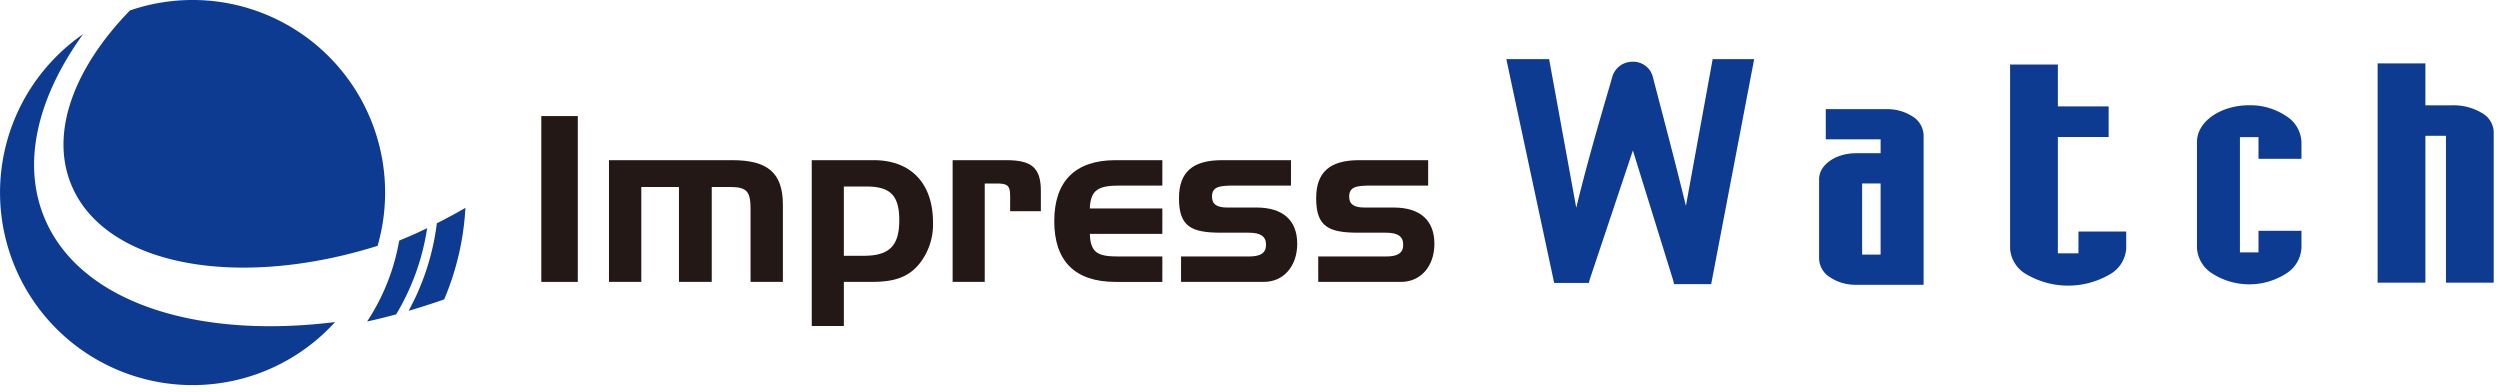
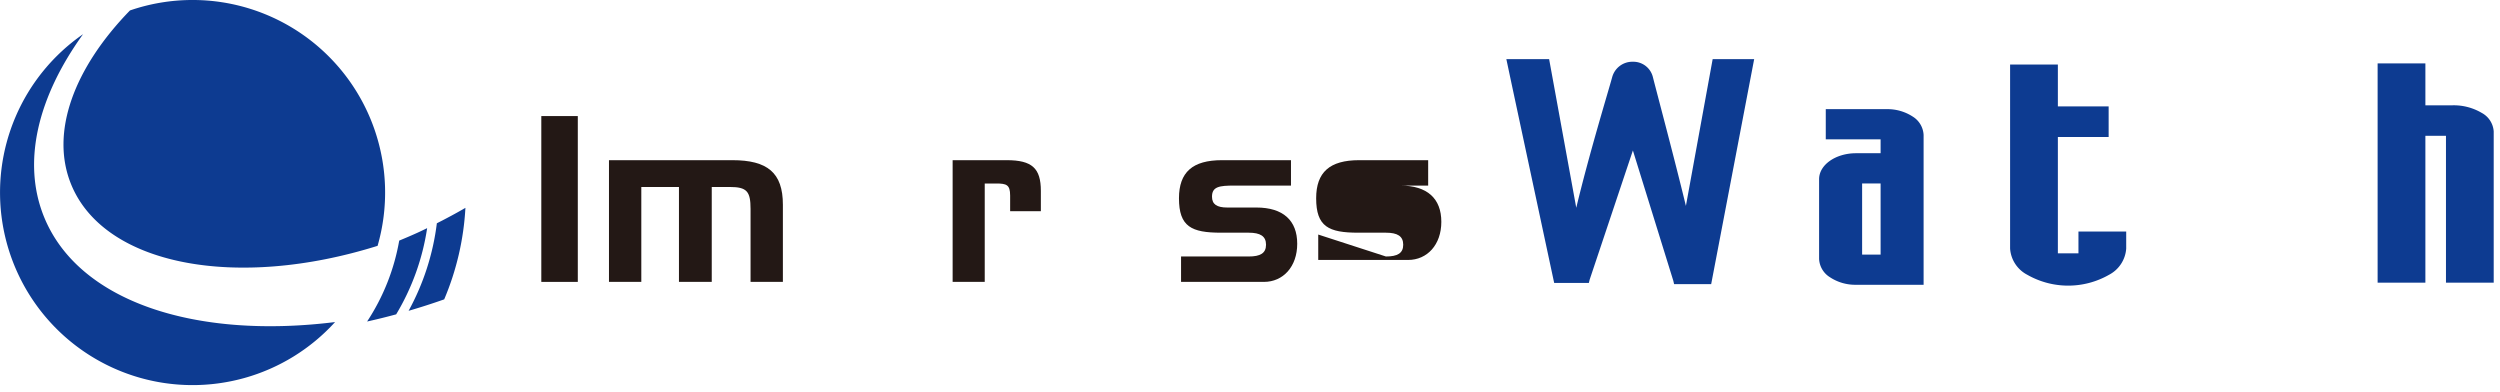
<svg xmlns="http://www.w3.org/2000/svg" id="" version="1.1" x="" y="" width="383px" height="60px" viewBox="0 0 383 60">
  <path d="M498.933,388.652c-3.453-8.457-.939-18.467,5.966-28.027a29.498,29.498,0,1,0,38.605,44.103C522.131,407.393,504.233,401.635,498.933,388.652Zm22.738-33.264a29.451,29.451,0,0,0-9.588,1.602c-8.513,8.754-12.289,18.621-9.011,26.65,5.079,12.443,25.328,16.188,46.945,9.412a29.497,29.497,0,0,0-28.347-37.664Z" transform="translate(-492.171 -355.389)" style="fill:#0d3b91" />
  <path d="M556.117,391.049c-.929.422-1.858.816-2.786,1.199a32.756,32.756,0,0,1-4.92,12.396c1.474-.324,2.961-.693,4.454-1.098a36.095,36.095,0,0,0,4.745-13.205C557.115,390.58,556.621,390.818,556.117,391.049Z" transform="translate(-492.171 -355.389)" style="fill:#0d3b91" />
  <path d="M559.096,389.596a37.449,37.449,0,0,1-4.328,13.41c1.81-.529,3.629-1.109,5.455-1.756a41.686,41.686,0,0,0,3.25-14.02C562.063,388.055,560.594,388.838,559.096,389.596Z" transform="translate(-492.171 -355.389)" style="fill:#0d3b91" />
  <rect x="82.929" y="17.782" width="5.59" height="25.404" style="fill:#231815" />
  <path d="M604.361,379.928c5.378,0,7.748,1.911,7.748,6.829v11.817h-4.953V387.395c0-2.689-.566-3.361-3.185-3.361h-2.76v14.541H596.187V384.034h-5.767v14.541h-4.954v-18.646Z" transform="translate(-492.171 -355.389)" style="fill:#231815" />
-   <path d="M626.014,379.928c5.768,0,9.094,3.609,9.094,9.554a9.682,9.682,0,0,1-2.017,6.228c-1.77,2.228-4.034,2.865-7.396,2.865h-4.245v6.758h-4.919v-25.404Zm-4.564,14.648h3.007c3.821,0,5.484-1.379,5.484-5.449,0-3.892-1.45-5.165-5.095-5.165h-3.397Z" transform="translate(-492.171 -355.389)" style="fill:#231815" />
  <path d="M646.394,379.928c3.893,0,5.237,1.238,5.237,4.707v3.113h-4.706v-2.406c0-1.663-.566-1.84-2.158-1.84h-1.734v15.072h-4.918v-18.646Z" transform="translate(-492.171 -355.389)" style="fill:#231815" />
-   <path d="M653.683,389.27c0-6.086,3.185-9.342,9.376-9.342h7.183v3.893H663.731c-3.149,0-4.493.531-4.6,3.503h11.11v3.892h-11.11c.106,3.078,1.38,3.468,4.564,3.468h6.546v3.892h-7.183C656.868,398.575,653.683,395.391,653.683,389.27Z" transform="translate(-492.171 -355.389)" style="fill:#231815" />
  <path d="M683.474,394.683c1.77,0,2.653-.495,2.653-1.805s-.884-1.84-2.653-1.84H679.228c-4.528,0-6.439-.92-6.439-5.272,0-3.998,2.088-5.838,6.581-5.838h10.579v3.893h-8.703c-2.229,0-3.397.142-3.397,1.698,0,1.167.743,1.663,2.336,1.663h4.458c4.104,0,6.262,1.981,6.262,5.555,0,3.503-2.158,5.838-5.095,5.838h-12.702v-3.892Z" transform="translate(-492.171 -355.389)" style="fill:#231815" />
-   <path d="M704.492,394.683c1.768,0,2.652-.495,2.652-1.805s-.885-1.84-2.652-1.84h-4.246c-4.529,0-6.439-.92-6.439-5.272,0-3.998,2.086-5.838,6.58-5.838h10.58v3.893h-8.705c-2.228,0-3.397.142-3.397,1.698,0,1.167.744,1.663,2.336,1.663h4.457c4.106,0,6.264,1.981,6.264,5.555,0,3.503-2.158,5.838-5.096,5.838H694.125v-3.892Z" transform="translate(-492.171 -355.389)" style="fill:#231815" />
-   <path d="M831.105,397.3a10.51,10.51,0,0,0,11.299,0,4.932,4.932,0,0,0,2.35-3.977v-2.574h-6.582v3.307h-2.844v-17.654h2.844v3.312h6.582v-2.579a4.926,4.926,0,0,0-2.35-3.971,9.875,9.875,0,0,0-5.654-1.65c-4.412,0-8.004,2.517-8.004,5.621v16.189A4.949,4.949,0,0,0,831.105,397.3Z" transform="translate(-492.171 -355.389)" style="fill:#0d3b91" />
+   <path d="M704.492,394.683c1.768,0,2.652-.495,2.652-1.805s-.885-1.84-2.652-1.84h-4.246c-4.529,0-6.439-.92-6.439-5.272,0-3.998,2.086-5.838,6.58-5.838h10.58v3.893h-8.705h4.457c4.106,0,6.264,1.981,6.264,5.555,0,3.503-2.158,5.838-5.096,5.838H694.125v-3.892Z" transform="translate(-492.171 -355.389)" style="fill:#231815" />
  <path d="M862.707,398.695h1.033v-22.504h3.154v22.504H874.207v-23.162a3.478,3.478,0,0,0-1.832-2.846,8.419,8.419,0,0,0-4.445-1.166h-4.189v-6.416h-7.318v33.59H862.707Z" transform="translate(-492.171 -355.389)" style="fill:#0d3b91" />
  <path d="M802.738,397.478a12.63,12.63,0,0,0,12.553,0,4.912,4.912,0,0,0,2.615-4.009v-2.608h-7.316v3.343h-3.154V376.375h7.779v-4.681h-7.779v-6.414h-7.318v28.189A4.897,4.897,0,0,0,802.738,397.478Z" transform="translate(-492.171 -355.389)" style="fill:#0d3b91" />
  <path d="M730.162,398.226l.109.506H735.584l.121-.495,6.625-19.798,6.197,19.977.113.498h5.684l.098-.511,6.488-33.958h-6.359l-4.1,22.487c-1.818-7.5-4.441-17.288-5.055-19.722a3.083,3.083,0,0,0-3.066-2.361,3.198,3.198,0,0,0-3.17,2.353c-.596,2.181-3.547,11.832-5.506,20.02l-3.387-18.558-.771-4.22h-6.553l.896,4.22Z" transform="translate(-492.171 -355.389)" style="fill:#0d3b91" />
  <path d="M772.514,397.858a7.029,7.029,0,0,0,3.996,1.158h10.357V376.078a3.5,3.5,0,0,0-1.648-2.816,7.063,7.063,0,0,0-4.002-1.15h-9.338v4.62h8.4v2.132h-3.769c-3.115,0-5.654,1.78-5.654,3.973v12.211A3.488,3.488,0,0,0,772.514,397.858Zm4.934-14.364h2.832v10.897h-2.832Z" transform="translate(-492.171 -355.389)" style="fill:#0d3b91" />
</svg>